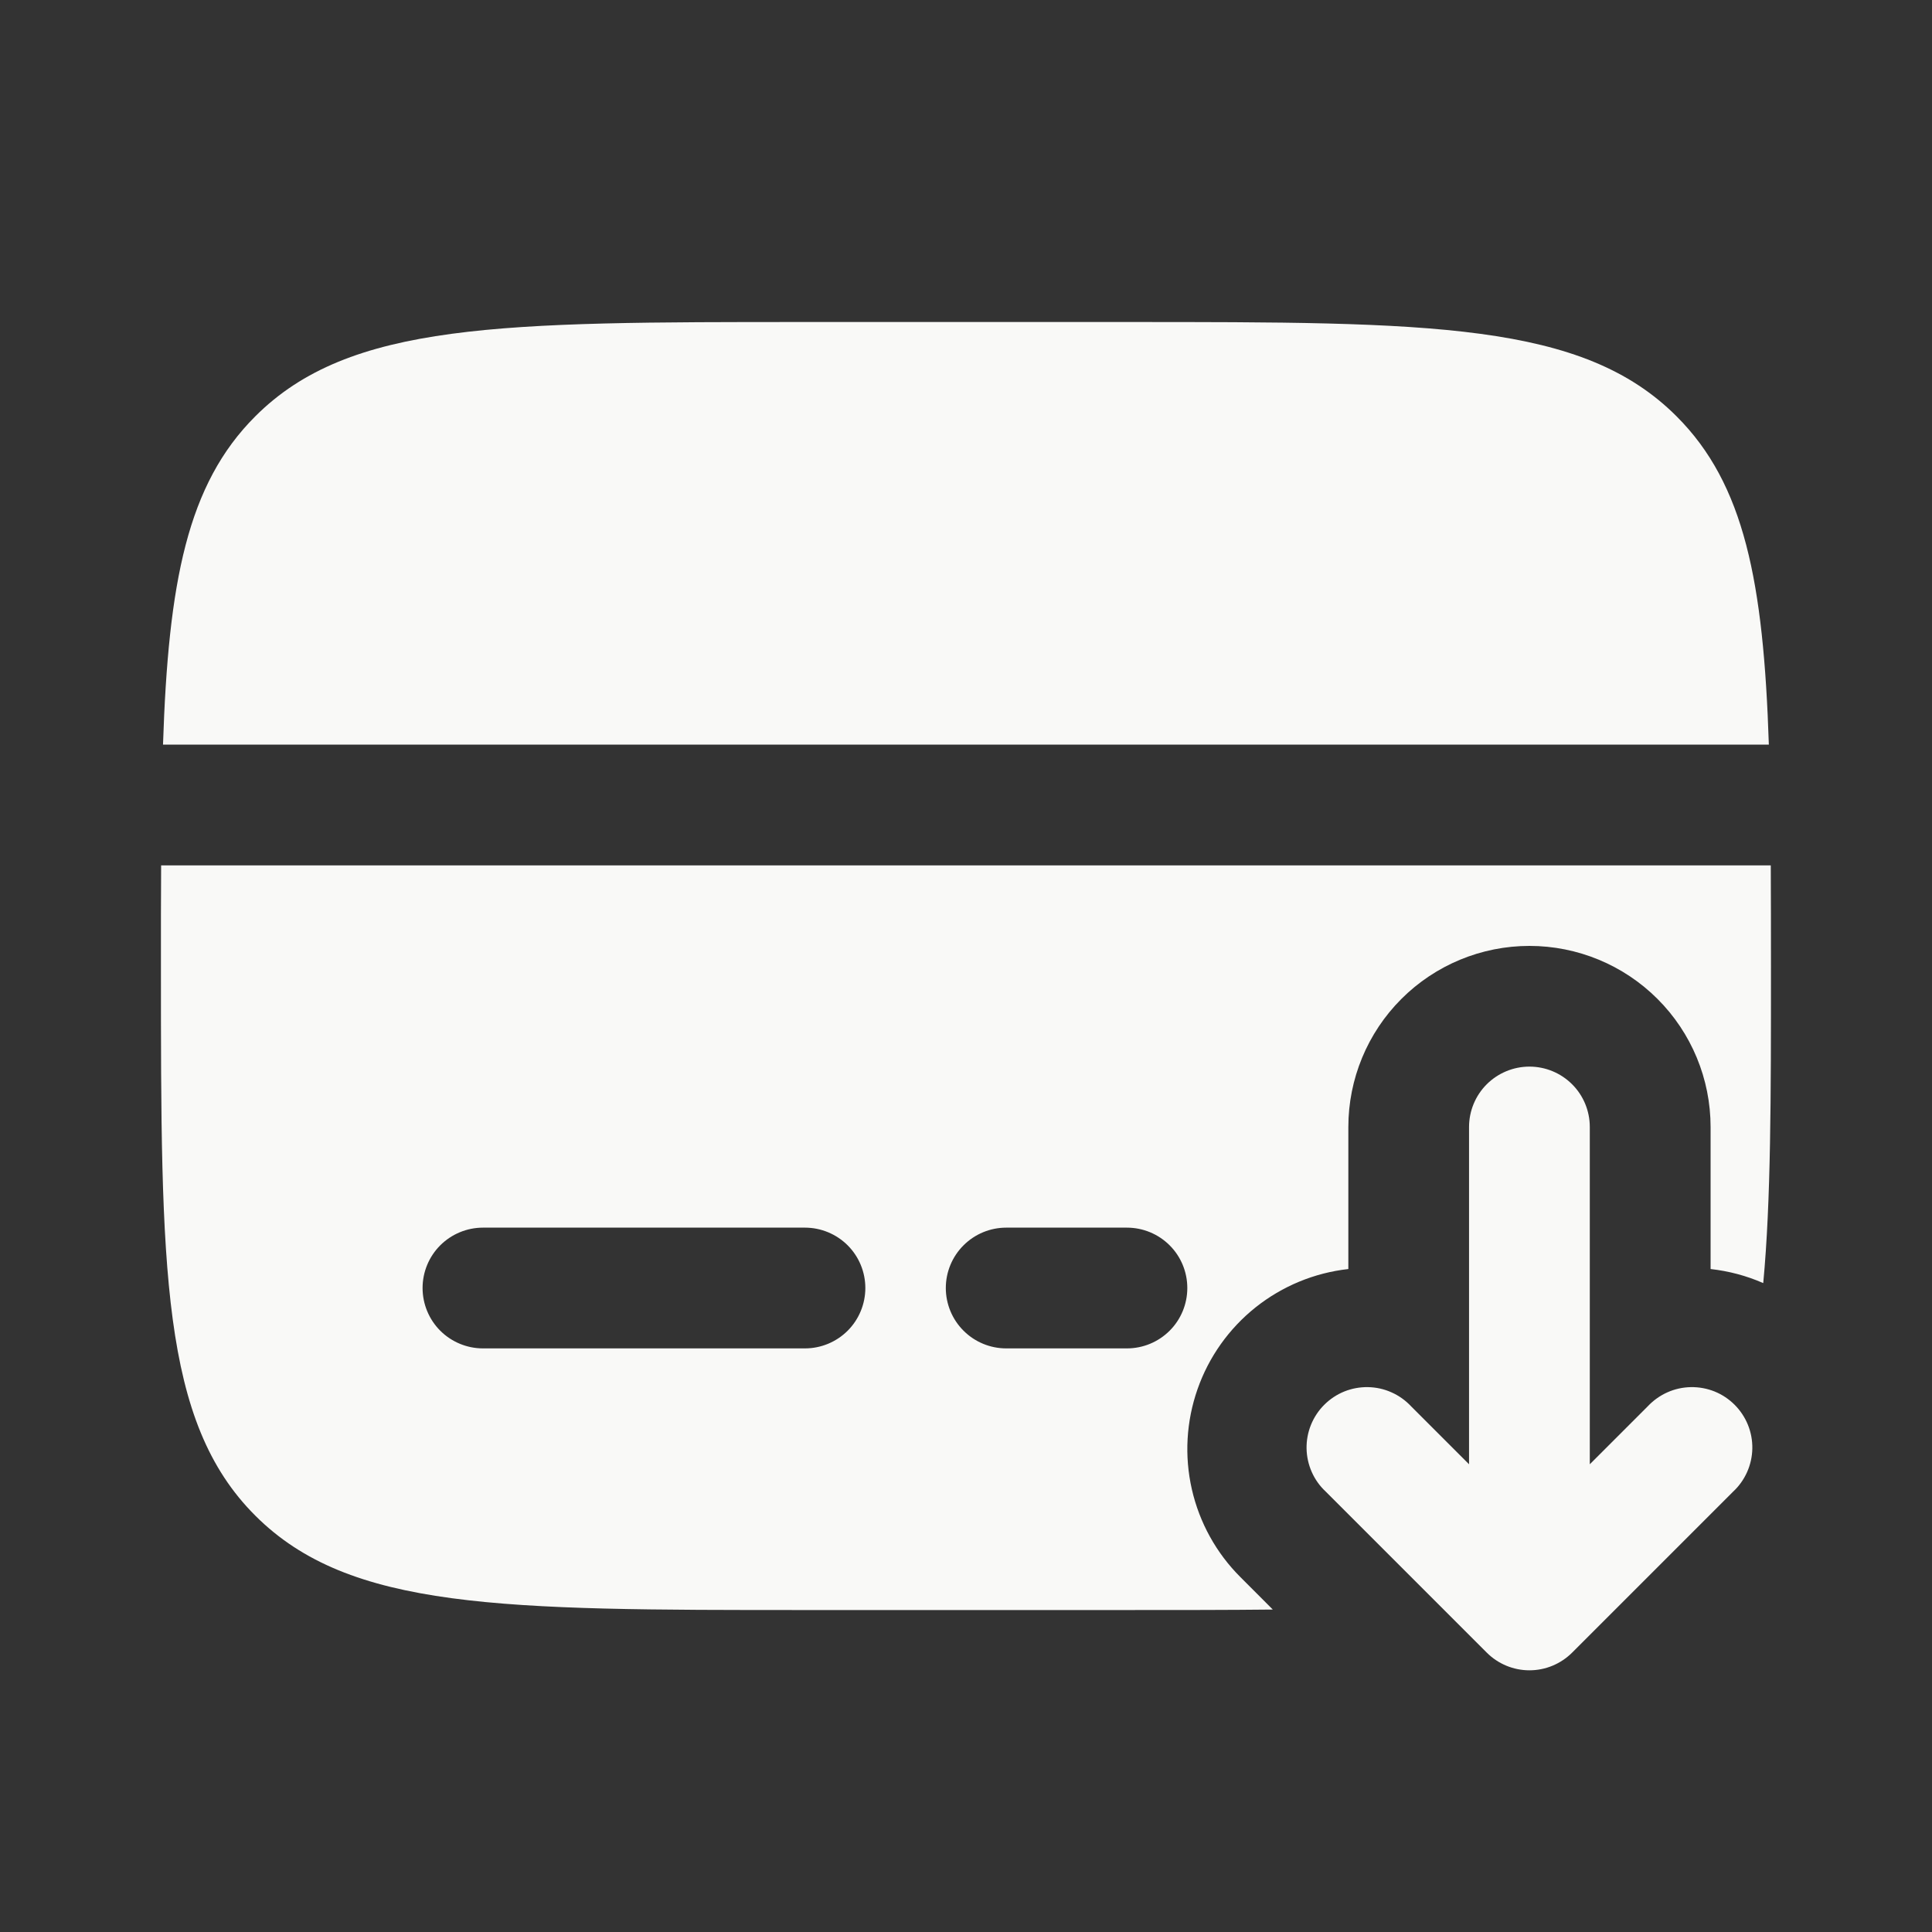
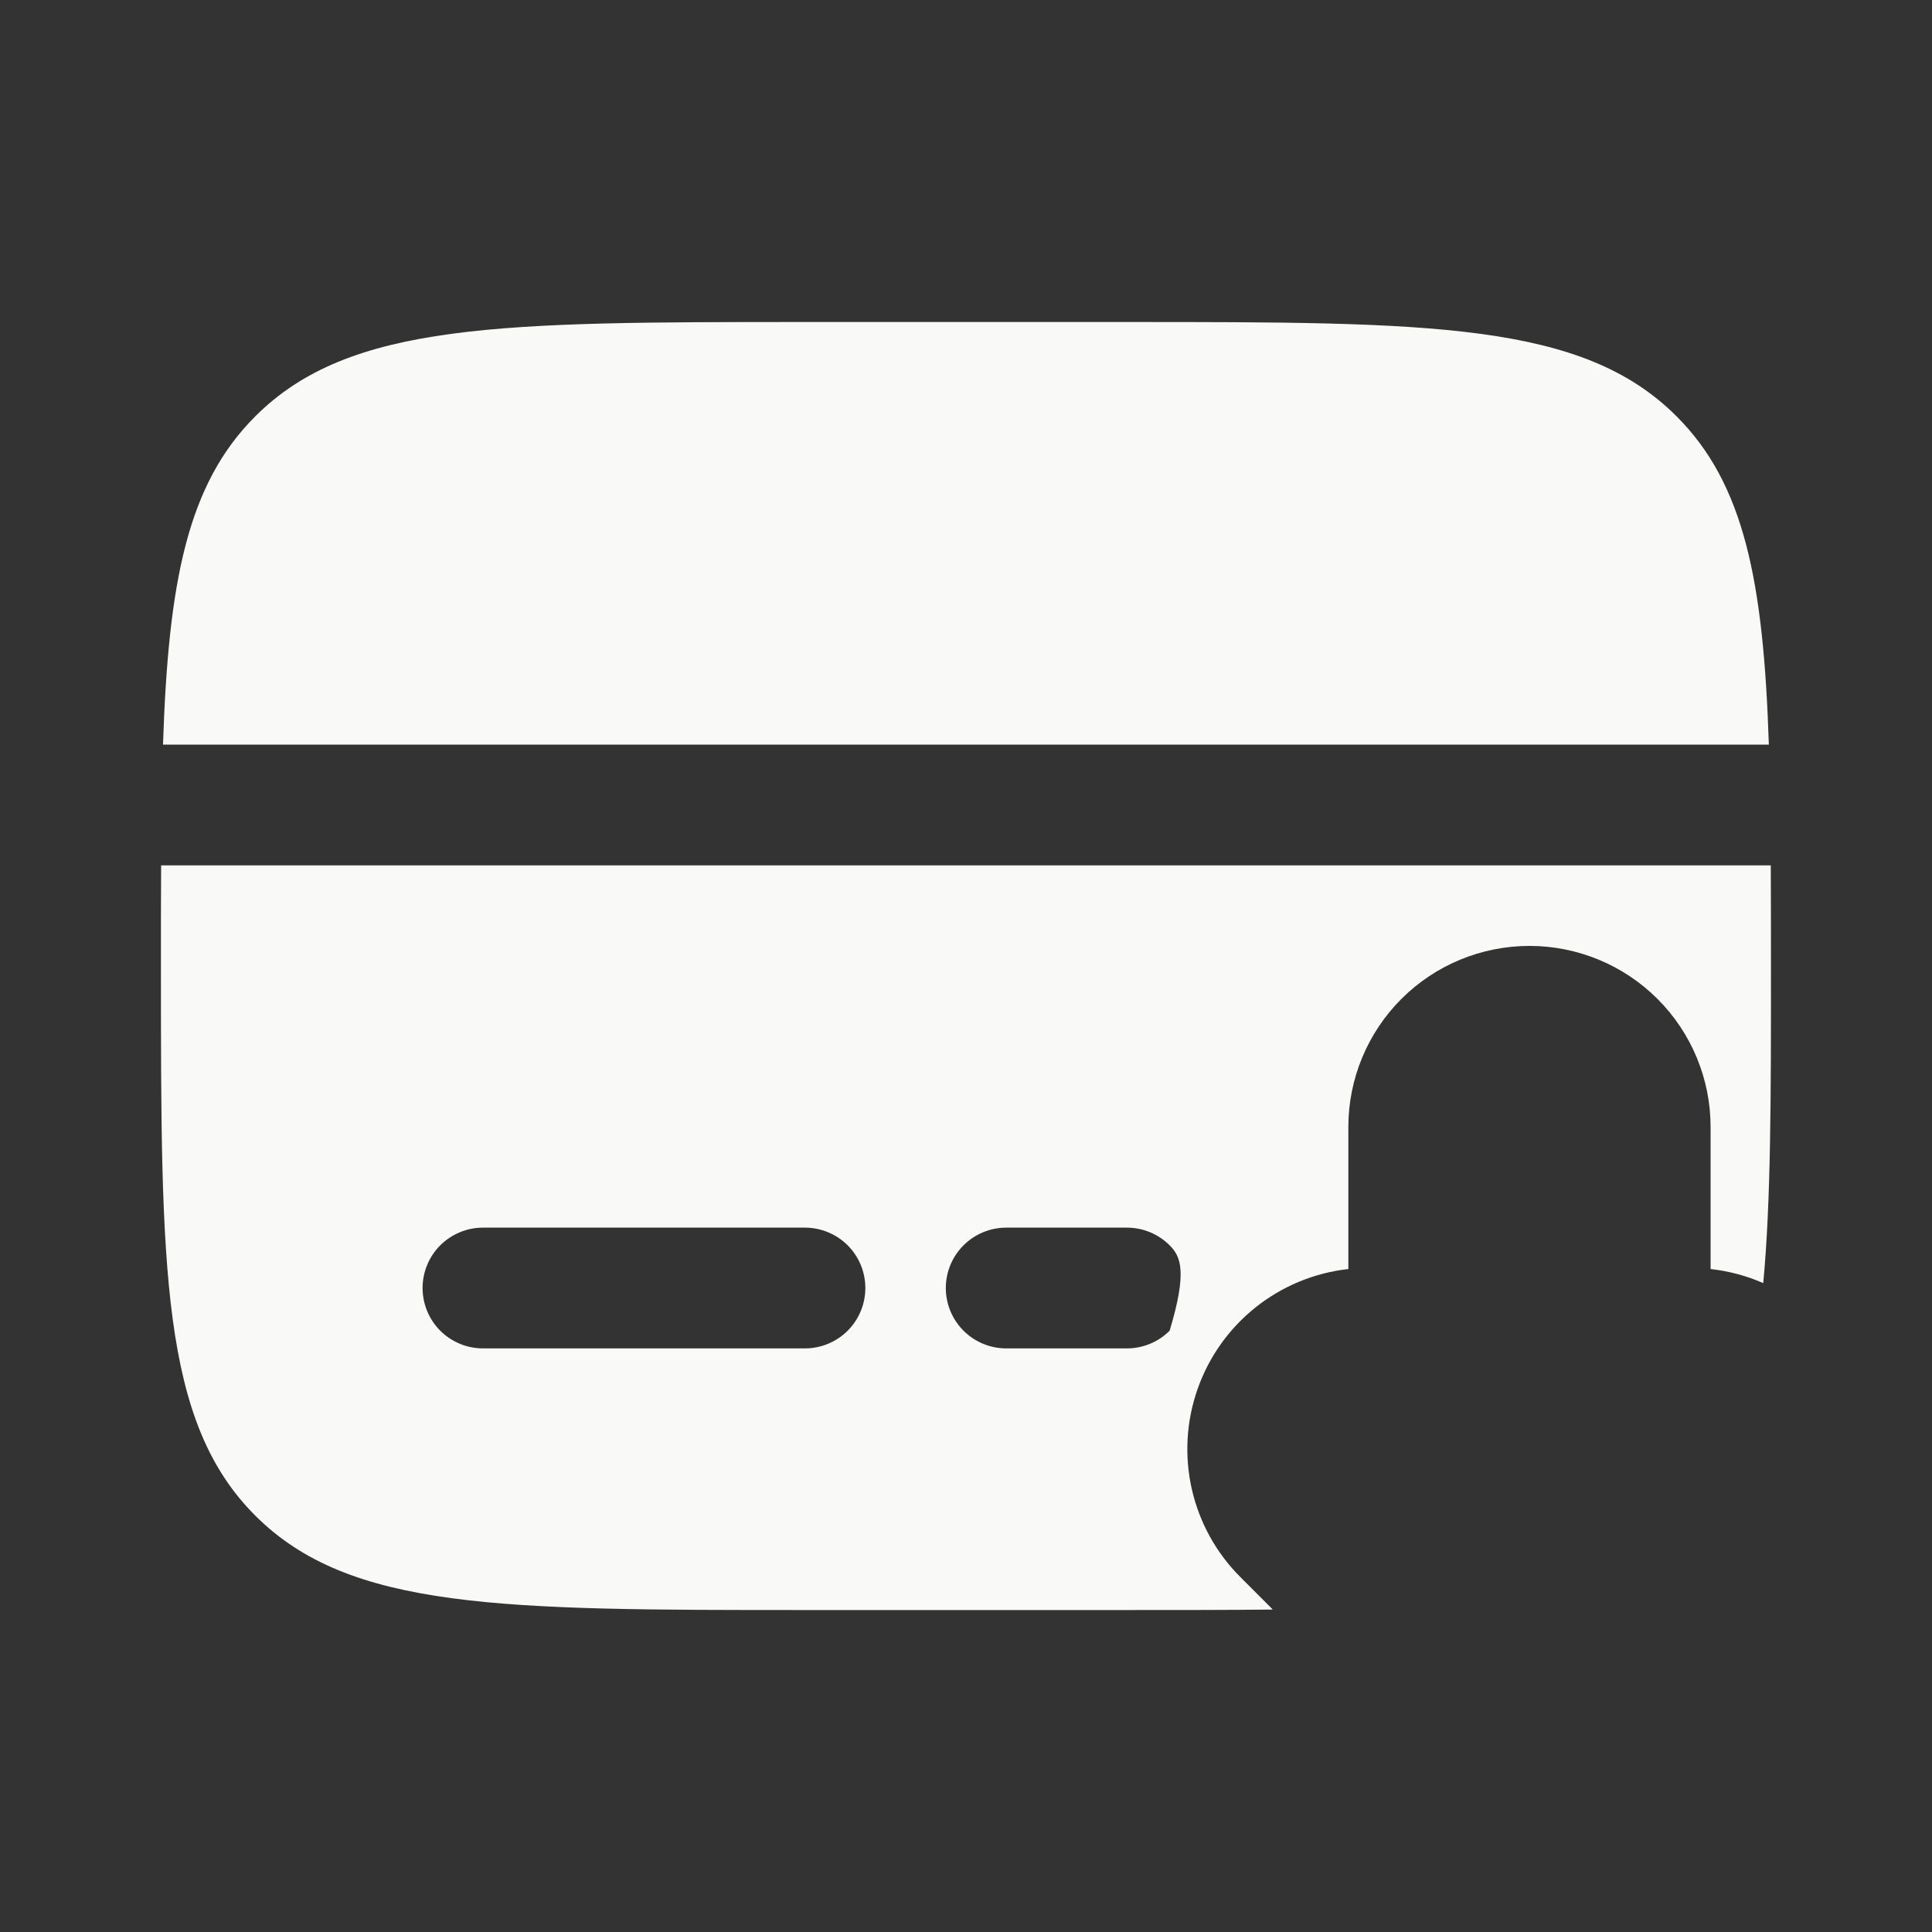
<svg xmlns="http://www.w3.org/2000/svg" width="40" height="40" viewBox="0 0 40 40" fill="none">
  <rect x="0" y="0" width="40" height="40" fill="#333333" stroke="none" />
-   <path fill-rule="evenodd" clip-rule="evenodd" d="M30.782 34.216C31.016 34.45 31.334 34.582 31.665 34.582C31.997 34.582 32.314 34.45 32.549 34.216L35.882 30.883C36.005 30.769 36.103 30.631 36.172 30.477C36.24 30.324 36.277 30.158 36.28 29.991C36.283 29.823 36.252 29.656 36.189 29.5C36.126 29.345 36.032 29.203 35.914 29.085C35.795 28.966 35.654 28.872 35.498 28.809C35.342 28.747 35.176 28.716 35.008 28.719C34.84 28.722 34.674 28.758 34.521 28.827C34.368 28.895 34.23 28.994 34.115 29.116L32.915 30.316V23.333C32.915 23.002 32.784 22.683 32.549 22.449C32.315 22.215 31.997 22.083 31.665 22.083C31.334 22.083 31.016 22.215 30.781 22.449C30.547 22.683 30.415 23.002 30.415 23.333V30.316L29.215 29.116C29.101 28.994 28.963 28.895 28.809 28.827C28.656 28.758 28.491 28.722 28.323 28.719C28.155 28.716 27.988 28.747 27.833 28.809C27.677 28.872 27.536 28.966 27.417 29.085C27.298 29.203 27.205 29.345 27.142 29.5C27.079 29.656 27.048 29.823 27.051 29.991C27.054 30.158 27.091 30.324 27.159 30.477C27.227 30.631 27.326 30.769 27.449 30.883L30.782 34.216Z" fill="#F9F9F7" />
  <path d="M16.665 6.667H23.332C29.617 6.667 32.76 6.667 34.712 8.62C36.118 10.025 36.512 12.049 36.622 15.417H3.375C3.485 12.049 3.878 10.025 5.285 8.62C7.237 6.667 10.38 6.667 16.665 6.667Z" fill="#F9F9F7" />
-   <path fill-rule="evenodd" clip-rule="evenodd" d="M16.666 33.334H23.332C24.432 33.334 25.434 33.334 26.352 33.324L25.681 32.652C25.181 32.153 24.833 31.523 24.676 30.834C24.519 30.146 24.56 29.427 24.794 28.76C25.027 28.094 25.444 27.507 25.996 27.067C26.549 26.627 27.214 26.352 27.916 26.274V23.334C27.916 22.339 28.311 21.385 29.014 20.682C29.717 19.979 30.671 19.584 31.666 19.584C32.66 19.584 33.614 19.979 34.317 20.682C35.021 21.385 35.416 22.339 35.416 23.334V26.274C35.789 26.315 36.157 26.412 36.506 26.565C36.666 24.862 36.666 22.727 36.666 20C36.666 19.265 36.665 18.57 36.662 17.917H3.336C3.332 18.57 3.331 19.265 3.332 20C3.332 26.285 3.332 29.429 5.286 31.38C7.239 33.332 10.381 33.334 16.666 33.334ZM9.999 25.417C9.668 25.417 9.35 25.549 9.115 25.783C8.881 26.017 8.749 26.335 8.749 26.667C8.749 26.998 8.881 27.317 9.115 27.551C9.35 27.785 9.668 27.917 9.999 27.917H16.666C16.997 27.917 17.315 27.785 17.55 27.551C17.784 27.317 17.916 26.998 17.916 26.667C17.916 26.335 17.784 26.017 17.55 25.783C17.315 25.549 16.997 25.417 16.666 25.417H9.999ZM20.832 25.417C20.501 25.417 20.183 25.549 19.949 25.783C19.714 26.017 19.582 26.335 19.582 26.667C19.582 26.998 19.714 27.317 19.949 27.551C20.183 27.785 20.501 27.917 20.832 27.917H23.332C23.664 27.917 23.982 27.785 24.216 27.551C24.451 27.317 24.582 26.998 24.582 26.667C24.582 26.335 24.451 26.017 24.216 25.783C23.982 25.549 23.664 25.417 23.332 25.417H20.832Z" fill="#F9F9F7" />
+   <path fill-rule="evenodd" clip-rule="evenodd" d="M16.666 33.334H23.332C24.432 33.334 25.434 33.334 26.352 33.324L25.681 32.652C25.181 32.153 24.833 31.523 24.676 30.834C24.519 30.146 24.56 29.427 24.794 28.76C25.027 28.094 25.444 27.507 25.996 27.067C26.549 26.627 27.214 26.352 27.916 26.274V23.334C27.916 22.339 28.311 21.385 29.014 20.682C29.717 19.979 30.671 19.584 31.666 19.584C32.66 19.584 33.614 19.979 34.317 20.682C35.021 21.385 35.416 22.339 35.416 23.334V26.274C35.789 26.315 36.157 26.412 36.506 26.565C36.666 24.862 36.666 22.727 36.666 20C36.666 19.265 36.665 18.57 36.662 17.917H3.336C3.332 18.57 3.331 19.265 3.332 20C3.332 26.285 3.332 29.429 5.286 31.38C7.239 33.332 10.381 33.334 16.666 33.334ZM9.999 25.417C9.668 25.417 9.35 25.549 9.115 25.783C8.881 26.017 8.749 26.335 8.749 26.667C8.749 26.998 8.881 27.317 9.115 27.551C9.35 27.785 9.668 27.917 9.999 27.917H16.666C16.997 27.917 17.315 27.785 17.55 27.551C17.784 27.317 17.916 26.998 17.916 26.667C17.916 26.335 17.784 26.017 17.55 25.783C17.315 25.549 16.997 25.417 16.666 25.417H9.999ZM20.832 25.417C20.501 25.417 20.183 25.549 19.949 25.783C19.714 26.017 19.582 26.335 19.582 26.667C19.582 26.998 19.714 27.317 19.949 27.551C20.183 27.785 20.501 27.917 20.832 27.917H23.332C23.664 27.917 23.982 27.785 24.216 27.551C24.582 26.335 24.451 26.017 24.216 25.783C23.982 25.549 23.664 25.417 23.332 25.417H20.832Z" fill="#F9F9F7" />
</svg>